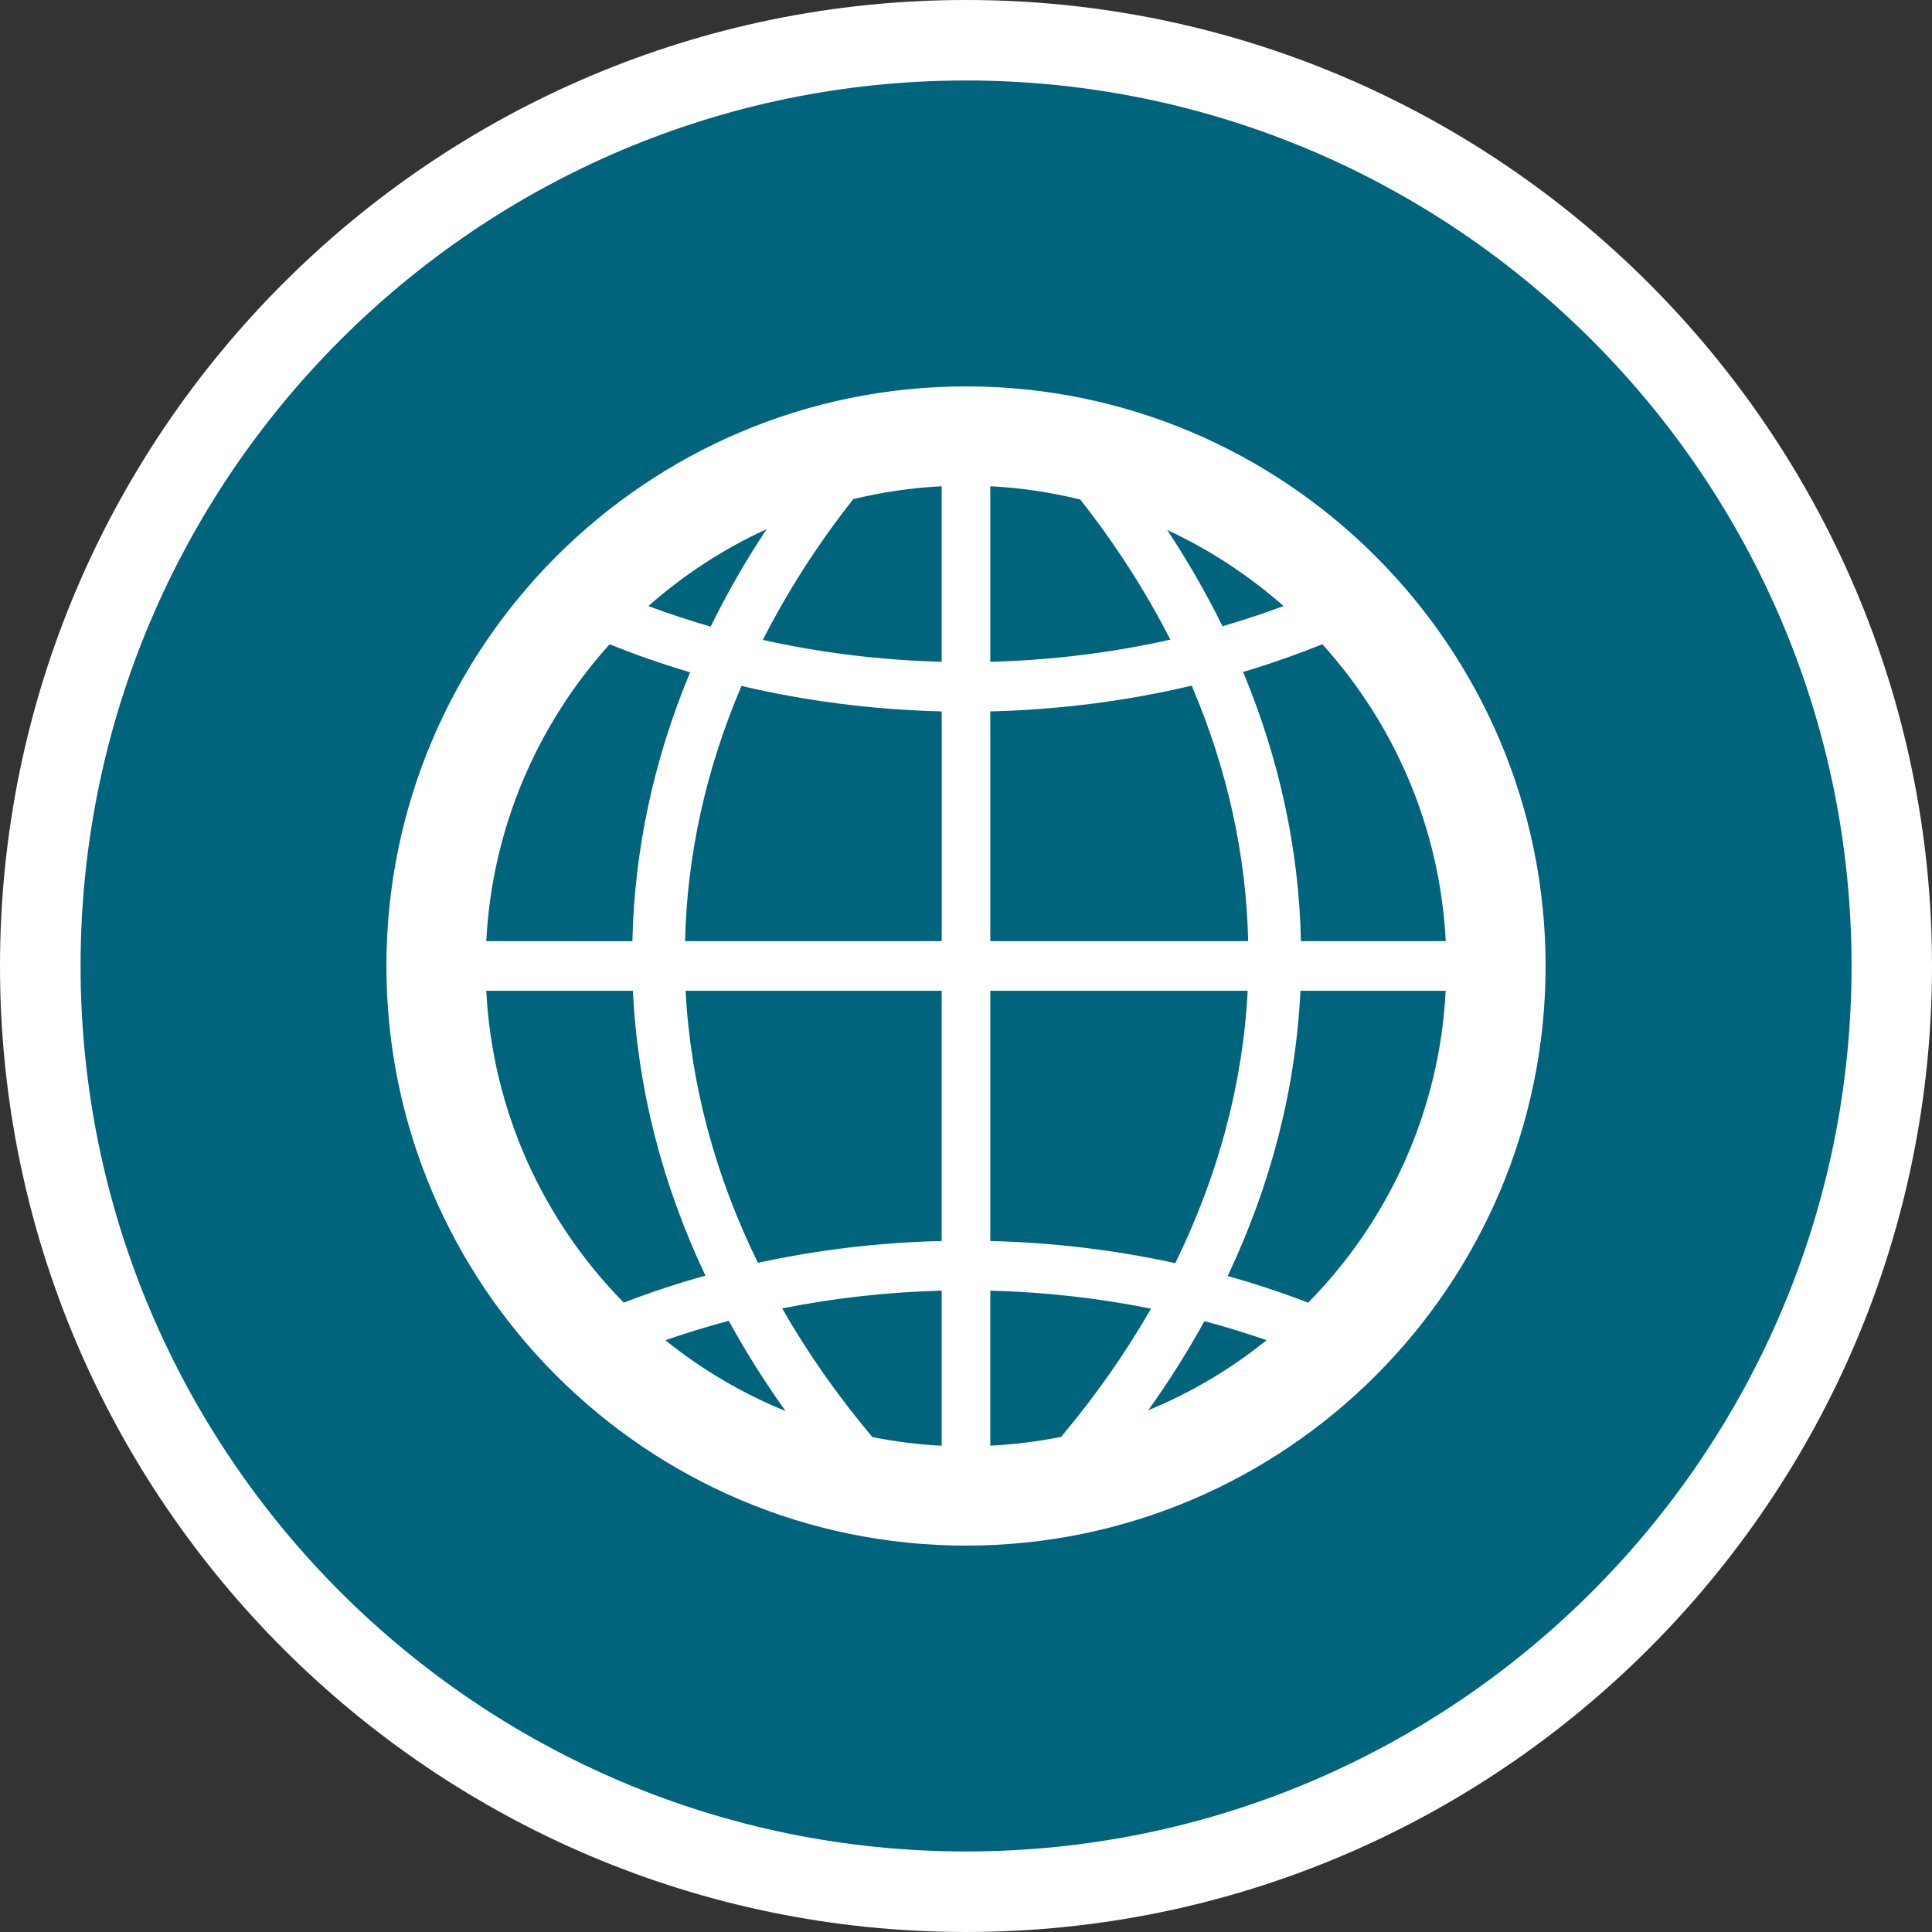
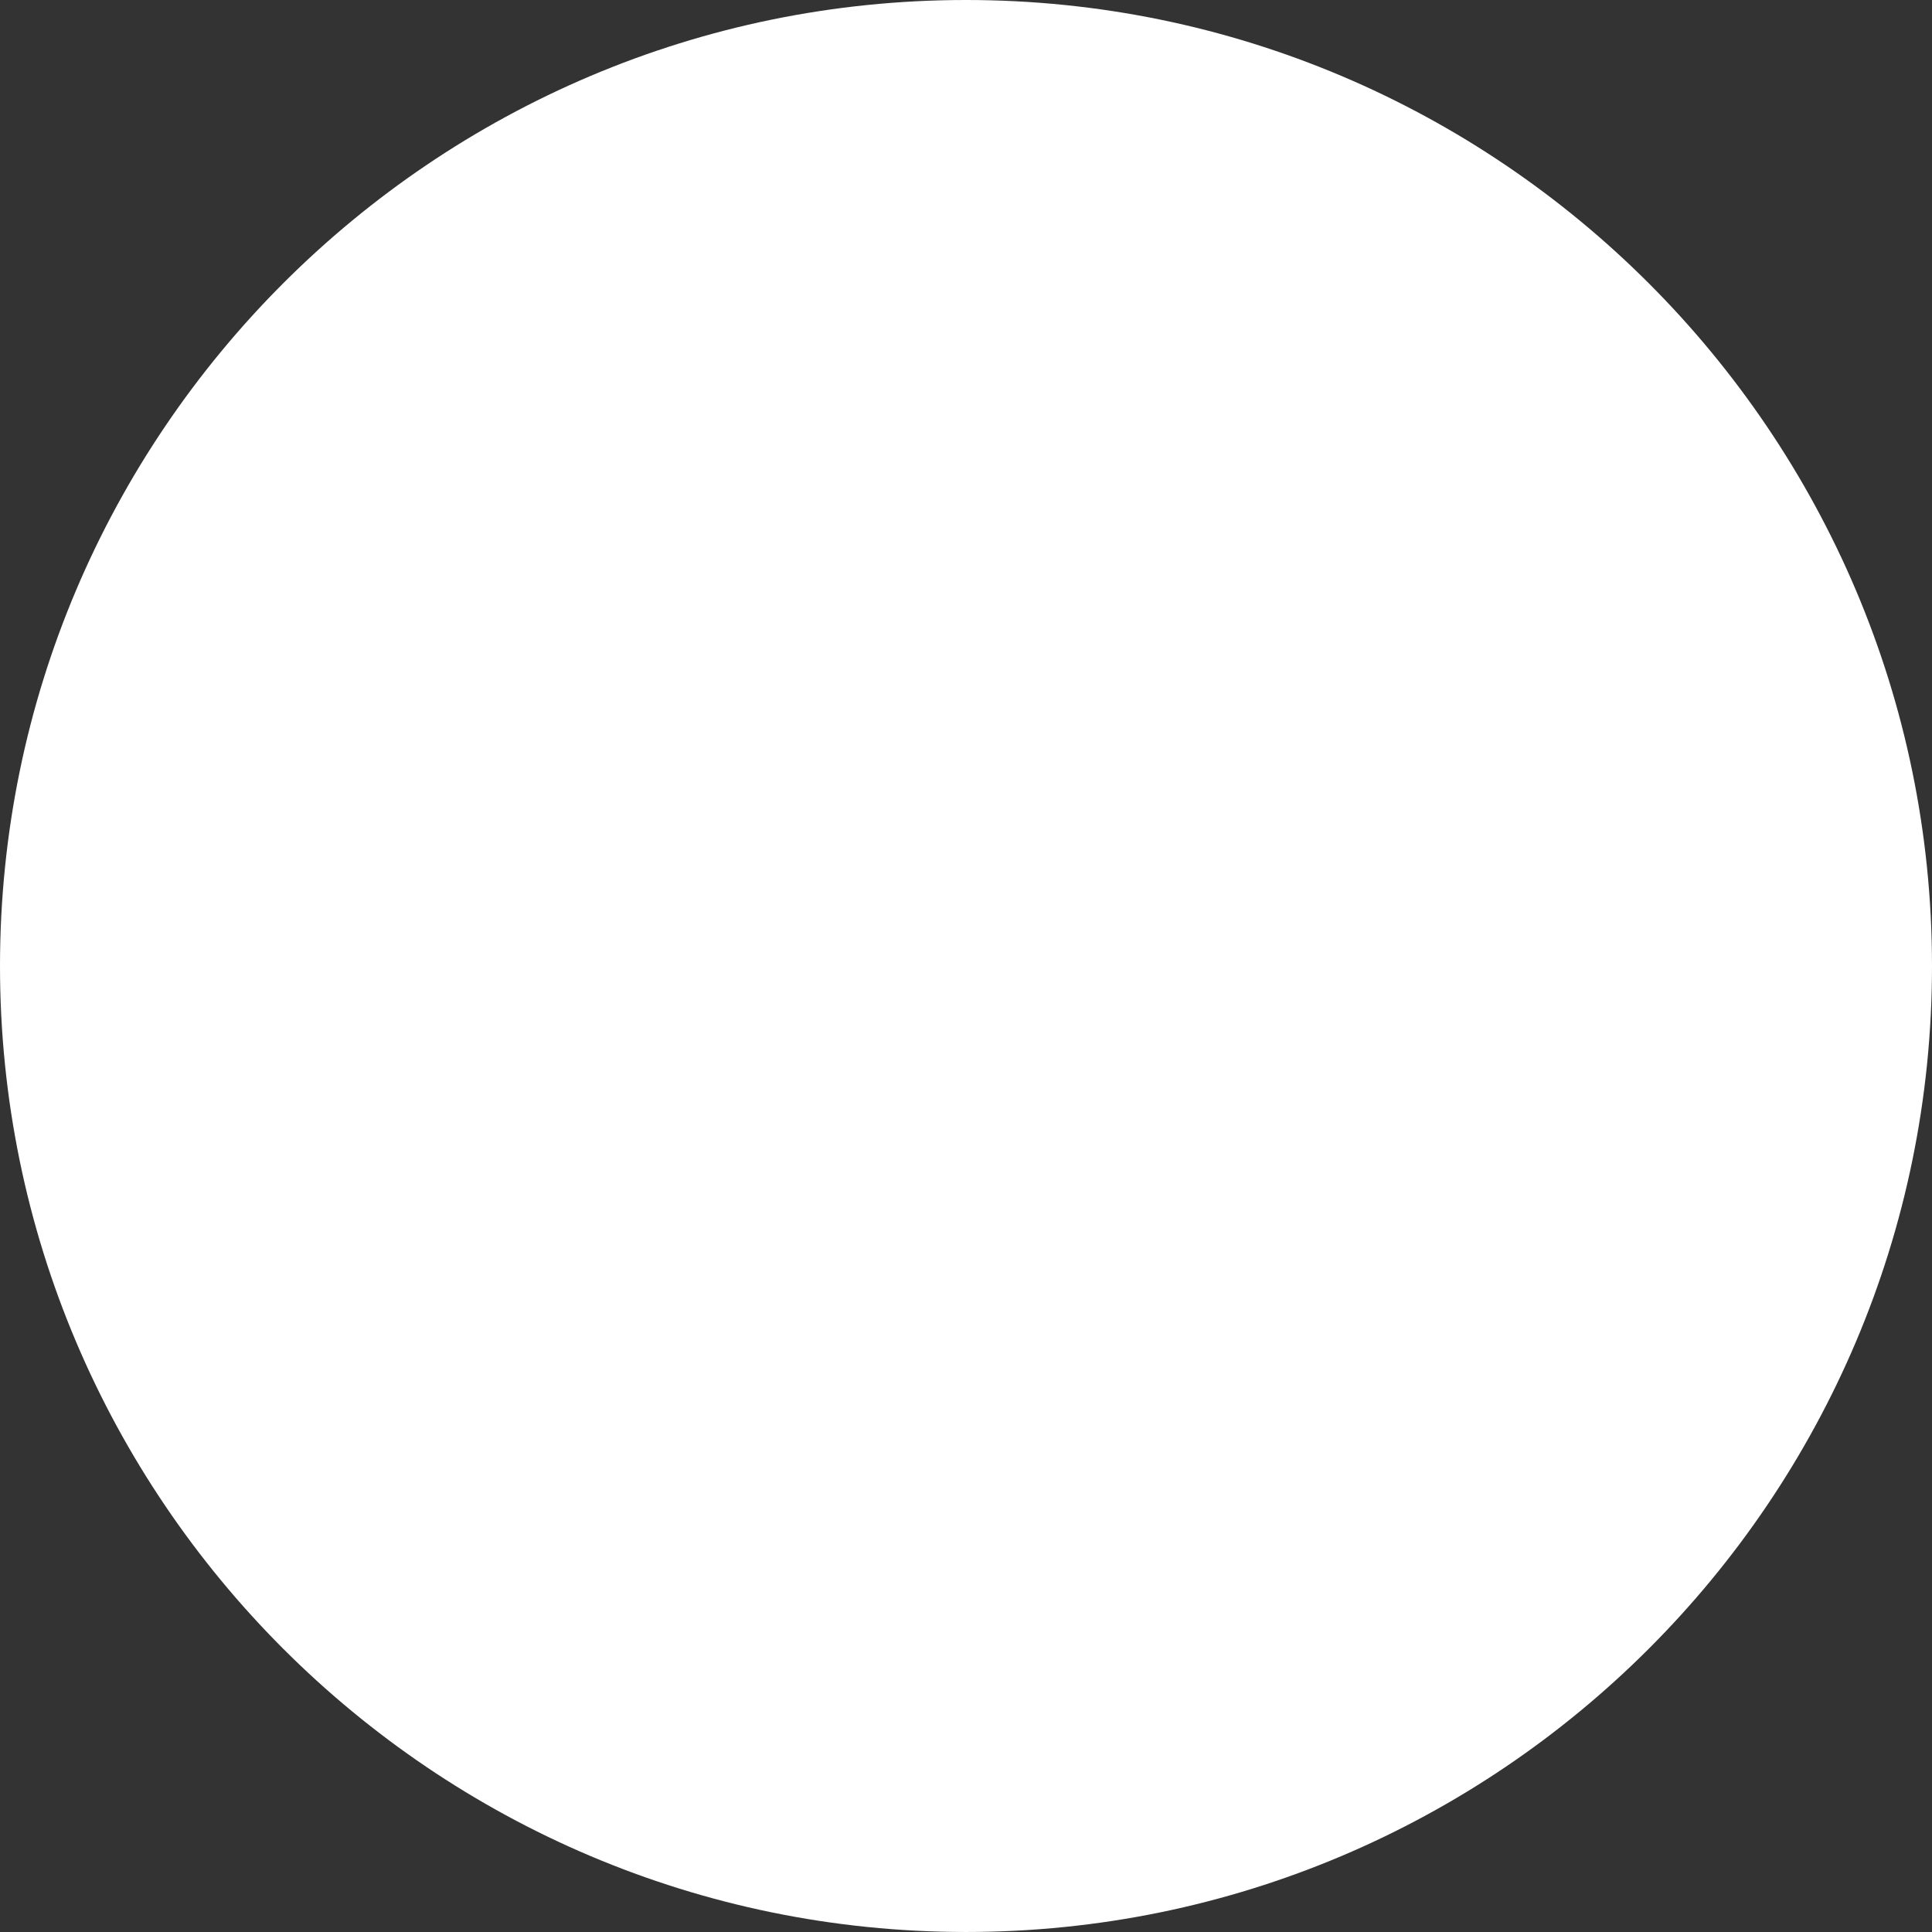
<svg xmlns="http://www.w3.org/2000/svg" version="1.1" id="Calque_1" x="0px" y="0px" width="170.079px" height="170.079px" viewBox="0 0 170.079 170.079" enable-background="new 0 0 170.079 170.079" xml:space="preserve">
  <rect x="0" y="0" width="170.079" height="170.079" fill="#333333" stroke="none" />
  <g>
    <path fill="#FFFFFF" d="M85.039,0C38.148,0,0,38.145,0,85.042c0,46.895,38.143,85.036,85.036,85.036   c46.903,0,85.043-38.145,85.043-85.036C170.077,38.145,131.933,0,85.039,0z" />
-     <path fill="#00647D" d="M85.039,7.085c-42.979,0-77.946,34.97-77.946,77.945c0,42.991,34.969,77.958,77.946,77.958   c42.991,0,77.958-34.973,77.958-77.958C162.992,42.055,128.023,7.085,85.039,7.085z" />
  </g>
-   <path fill="#FFFFFF" d="M85.039,34.016c-28.132,0-51.023,22.889-51.023,51.025c0,28.127,22.887,51.022,51.023,51.022  c28.13,0,51.024-22.891,51.024-51.024C136.061,56.904,113.169,34.016,85.039,34.016z M114.525,82.854  c-0.172-8.06-1.898-16.031-5.091-23.699c2.379-0.709,4.704-1.527,6.975-2.445c6.323,7,10.353,16.114,10.863,26.143L114.525,82.854  L114.525,82.854z M93.413,126.489c-2.03,0.408-4.111,0.675-6.234,0.776v-13.647c4.798,0.126,9.544,0.66,14.148,1.586  C99.103,119.081,96.466,122.851,93.413,126.489z M106.024,116.305c1.861,0.495,3.687,1.055,5.478,1.674  c-3.136,2.526-6.638,4.617-10.418,6.171C102.918,121.588,104.559,118.968,106.024,116.305z M76.801,126.512  c-3.074-3.649-5.718-7.438-7.946-11.329c4.57-0.914,9.279-1.439,14.043-1.565v13.651C80.823,127.167,78.789,126.906,76.801,126.512z   M69.156,124.218c-3.84-1.562-7.4-3.673-10.584-6.234c1.826-0.631,3.685-1.207,5.582-1.709  C65.636,118.973,67.299,121.625,69.156,124.218z M42.808,82.854c0.512-10.027,4.538-19.141,10.861-26.139  c2.299,0.932,4.663,1.754,7.081,2.47c-3.188,7.664-4.91,15.622-5.078,23.672L42.808,82.854L42.808,82.854z M82.897,42.807v15.451  c-5.37-0.137-10.65-0.789-15.742-1.925c2.164-4.262,4.821-8.408,7.963-12.395C77.632,43.332,80.23,42.939,82.897,42.807z   M95.1,43.973c3.124,3.975,5.768,8.098,7.924,12.337c-5.123,1.149-10.446,1.811-15.846,1.949V42.807  C89.895,42.944,92.541,43.345,95.1,43.973z M102.754,46.658c3.733,1.733,7.179,3.995,10.239,6.693  c-1.762,0.656-3.555,1.25-5.376,1.775C106.205,52.253,104.583,49.424,102.754,46.658z M62.562,55.162  c-1.862-0.537-3.691-1.139-5.484-1.808c3.101-2.74,6.604-5.03,10.411-6.776C65.631,49.382,63.991,52.249,62.562,55.162z   M65.275,60.385c5.687,1.335,11.611,2.096,17.626,2.243v20.226H60.308C60.483,75.221,62.167,67.663,65.275,60.385z M82.897,87.223  v22.025c-5.49,0.129-10.928,0.78-16.177,1.92c-3.775-7.704-5.939-15.762-6.365-23.945H82.897z M87.178,109.249V87.223h22.659  c-0.425,8.193-2.588,16.26-6.375,23.974C98.177,110.043,92.707,109.382,87.178,109.249z M87.178,82.854V62.627  c6.049-0.147,12.009-0.915,17.73-2.269c3.114,7.287,4.8,14.853,4.973,22.495H87.178z M42.808,87.223h12.908  c0.411,8.58,2.571,17.02,6.387,25.077c-2.455,0.675-4.856,1.475-7.193,2.372C47.875,107.521,43.353,97.889,42.808,87.223z   M115.162,114.676c-2.304-0.881-4.668-1.671-7.087-2.346c3.827-8.071,5.99-16.519,6.405-25.107h12.787  C126.721,97.891,122.2,107.521,115.162,114.676z" />
</svg>